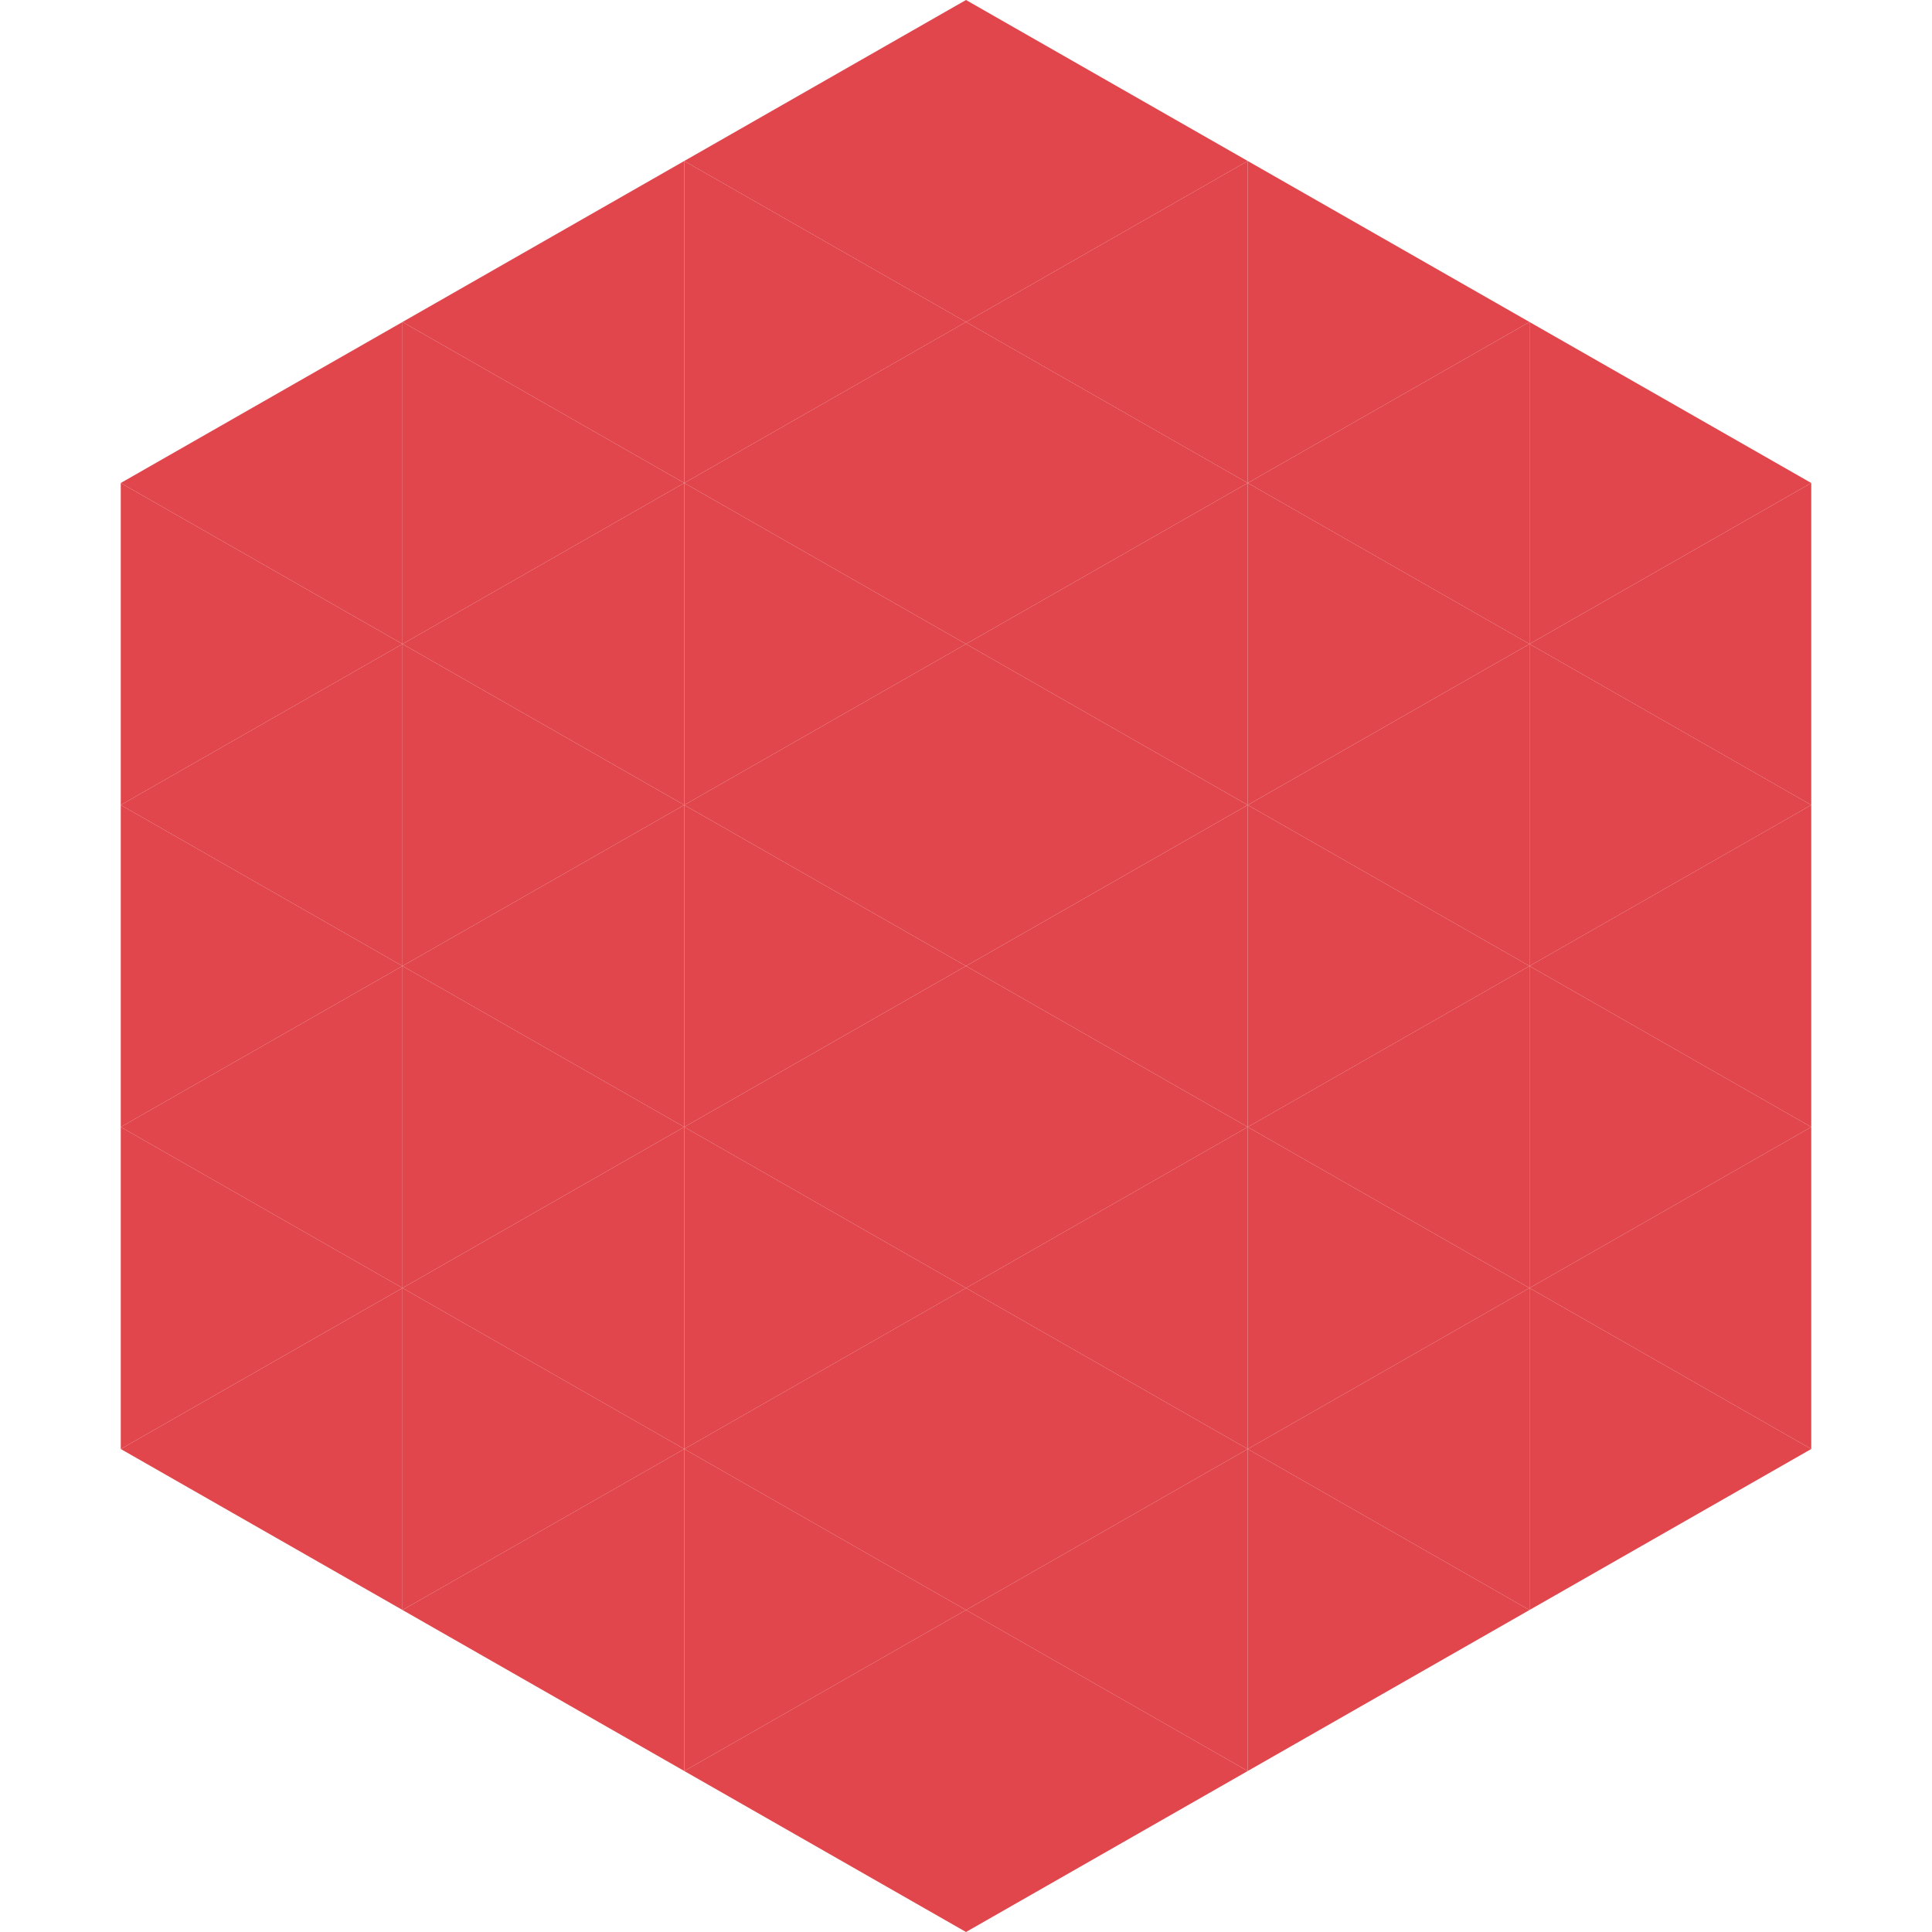
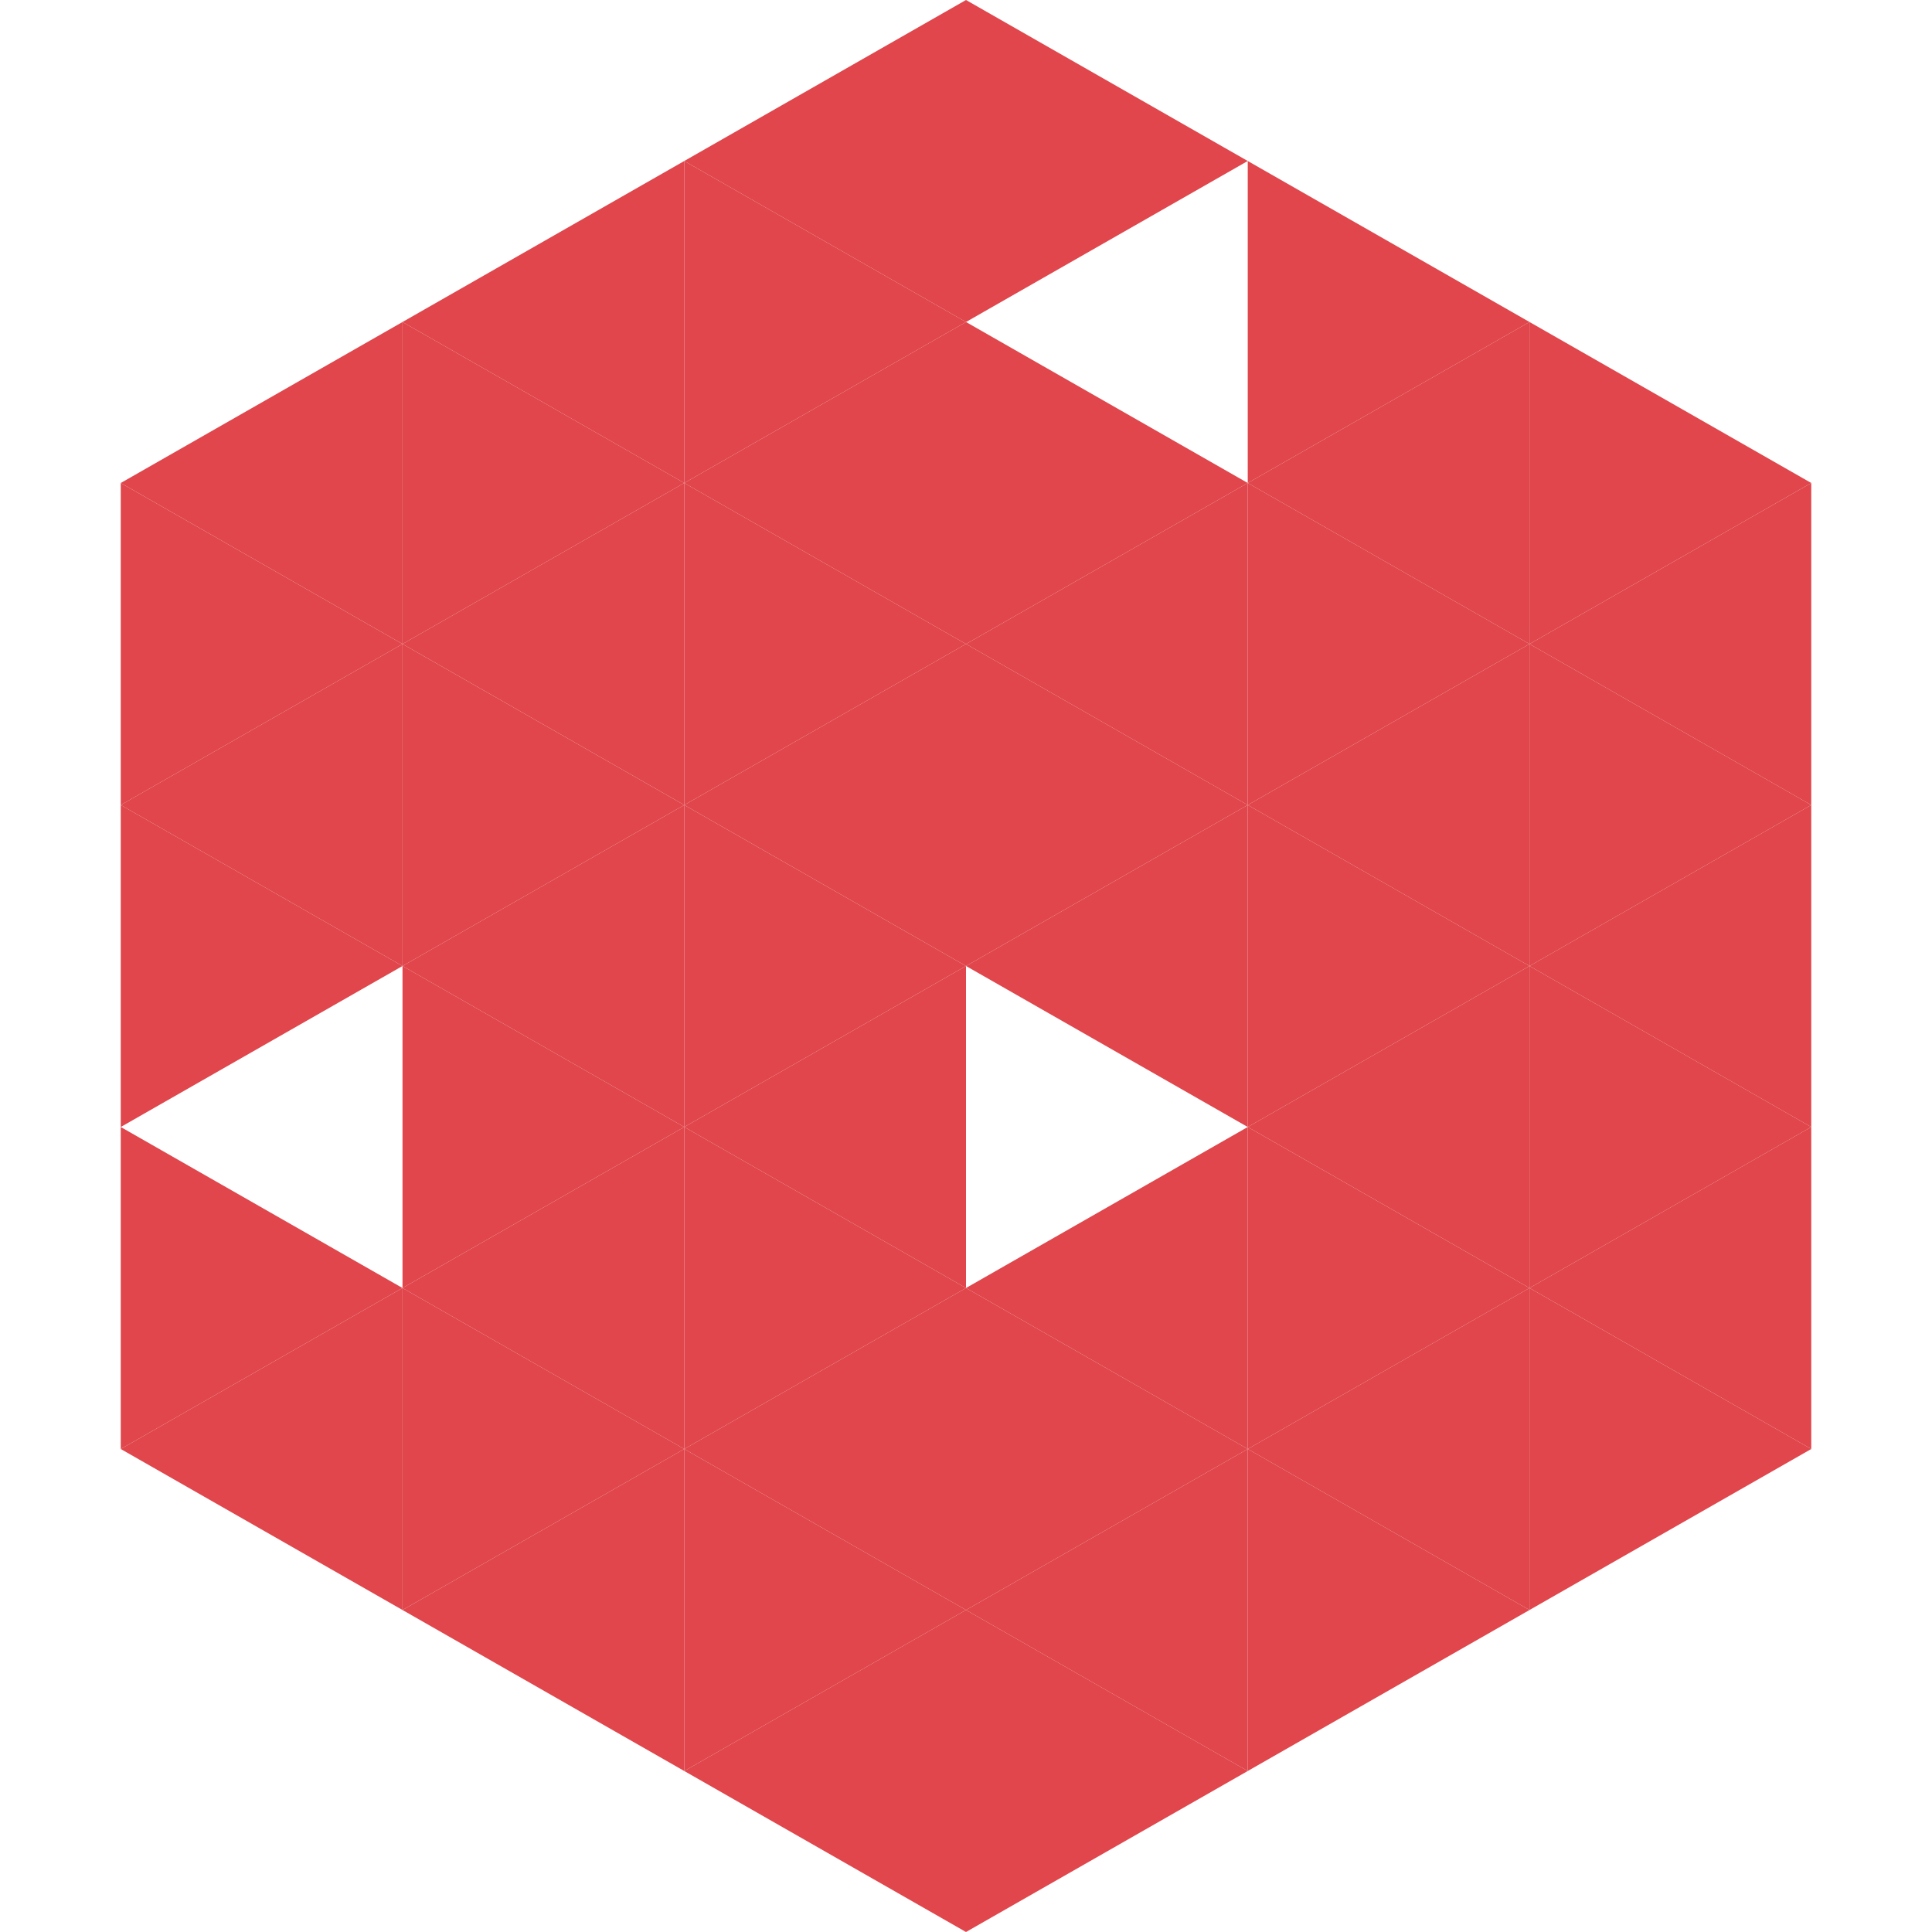
<svg xmlns="http://www.w3.org/2000/svg" width="240" height="240">
  <polygon points="50,40 15,60 50,80" style="fill:rgb(224,70,75)" />
  <polygon points="190,40 225,60 190,80" style="fill:rgb(224,70,75)" />
  <polygon points="15,60 50,80 15,100" style="fill:rgb(224,70,75)" />
  <polygon points="225,60 190,80 225,100" style="fill:rgb(224,70,75)" />
  <polygon points="50,80 15,100 50,120" style="fill:rgb(224,70,75)" />
  <polygon points="190,80 225,100 190,120" style="fill:rgb(224,70,75)" />
  <polygon points="15,100 50,120 15,140" style="fill:rgb(224,70,75)" />
  <polygon points="225,100 190,120 225,140" style="fill:rgb(224,70,75)" />
-   <polygon points="50,120 15,140 50,160" style="fill:rgb(224,70,75)" />
  <polygon points="190,120 225,140 190,160" style="fill:rgb(224,70,75)" />
  <polygon points="15,140 50,160 15,180" style="fill:rgb(224,70,75)" />
  <polygon points="225,140 190,160 225,180" style="fill:rgb(224,70,75)" />
  <polygon points="50,160 15,180 50,200" style="fill:rgb(224,70,75)" />
  <polygon points="190,160 225,180 190,200" style="fill:rgb(224,70,75)" />
  <polygon points="15,180 50,200 15,220" style="fill:rgb(255,255,255); fill-opacity:0" />
  <polygon points="225,180 190,200 225,220" style="fill:rgb(255,255,255); fill-opacity:0" />
  <polygon points="50,0 85,20 50,40" style="fill:rgb(255,255,255); fill-opacity:0" />
  <polygon points="190,0 155,20 190,40" style="fill:rgb(255,255,255); fill-opacity:0" />
  <polygon points="85,20 50,40 85,60" style="fill:rgb(224,70,75)" />
  <polygon points="155,20 190,40 155,60" style="fill:rgb(224,70,75)" />
  <polygon points="50,40 85,60 50,80" style="fill:rgb(224,70,75)" />
  <polygon points="190,40 155,60 190,80" style="fill:rgb(224,70,75)" />
  <polygon points="85,60 50,80 85,100" style="fill:rgb(224,70,75)" />
  <polygon points="155,60 190,80 155,100" style="fill:rgb(224,70,75)" />
  <polygon points="50,80 85,100 50,120" style="fill:rgb(224,70,75)" />
  <polygon points="190,80 155,100 190,120" style="fill:rgb(224,70,75)" />
  <polygon points="85,100 50,120 85,140" style="fill:rgb(224,70,75)" />
  <polygon points="155,100 190,120 155,140" style="fill:rgb(224,70,75)" />
  <polygon points="50,120 85,140 50,160" style="fill:rgb(224,70,75)" />
  <polygon points="190,120 155,140 190,160" style="fill:rgb(224,70,75)" />
  <polygon points="85,140 50,160 85,180" style="fill:rgb(224,70,75)" />
  <polygon points="155,140 190,160 155,180" style="fill:rgb(224,70,75)" />
  <polygon points="50,160 85,180 50,200" style="fill:rgb(224,70,75)" />
  <polygon points="190,160 155,180 190,200" style="fill:rgb(224,70,75)" />
  <polygon points="85,180 50,200 85,220" style="fill:rgb(224,70,75)" />
  <polygon points="155,180 190,200 155,220" style="fill:rgb(224,70,75)" />
  <polygon points="120,0 85,20 120,40" style="fill:rgb(224,70,75)" />
  <polygon points="120,0 155,20 120,40" style="fill:rgb(224,70,75)" />
  <polygon points="85,20 120,40 85,60" style="fill:rgb(224,70,75)" />
-   <polygon points="155,20 120,40 155,60" style="fill:rgb(224,70,75)" />
  <polygon points="120,40 85,60 120,80" style="fill:rgb(224,70,75)" />
  <polygon points="120,40 155,60 120,80" style="fill:rgb(224,70,75)" />
  <polygon points="85,60 120,80 85,100" style="fill:rgb(224,70,75)" />
  <polygon points="155,60 120,80 155,100" style="fill:rgb(224,70,75)" />
  <polygon points="120,80 85,100 120,120" style="fill:rgb(224,70,75)" />
  <polygon points="120,80 155,100 120,120" style="fill:rgb(224,70,75)" />
  <polygon points="85,100 120,120 85,140" style="fill:rgb(224,70,75)" />
  <polygon points="155,100 120,120 155,140" style="fill:rgb(224,70,75)" />
  <polygon points="120,120 85,140 120,160" style="fill:rgb(224,70,75)" />
-   <polygon points="120,120 155,140 120,160" style="fill:rgb(224,70,75)" />
  <polygon points="85,140 120,160 85,180" style="fill:rgb(224,70,75)" />
  <polygon points="155,140 120,160 155,180" style="fill:rgb(224,70,75)" />
  <polygon points="120,160 85,180 120,200" style="fill:rgb(224,70,75)" />
  <polygon points="120,160 155,180 120,200" style="fill:rgb(224,70,75)" />
  <polygon points="85,180 120,200 85,220" style="fill:rgb(224,70,75)" />
  <polygon points="155,180 120,200 155,220" style="fill:rgb(224,70,75)" />
  <polygon points="120,200 85,220 120,240" style="fill:rgb(224,70,75)" />
  <polygon points="120,200 155,220 120,240" style="fill:rgb(224,70,75)" />
  <polygon points="85,220 120,240 85,260" style="fill:rgb(255,255,255); fill-opacity:0" />
  <polygon points="155,220 120,240 155,260" style="fill:rgb(255,255,255); fill-opacity:0" />
</svg>